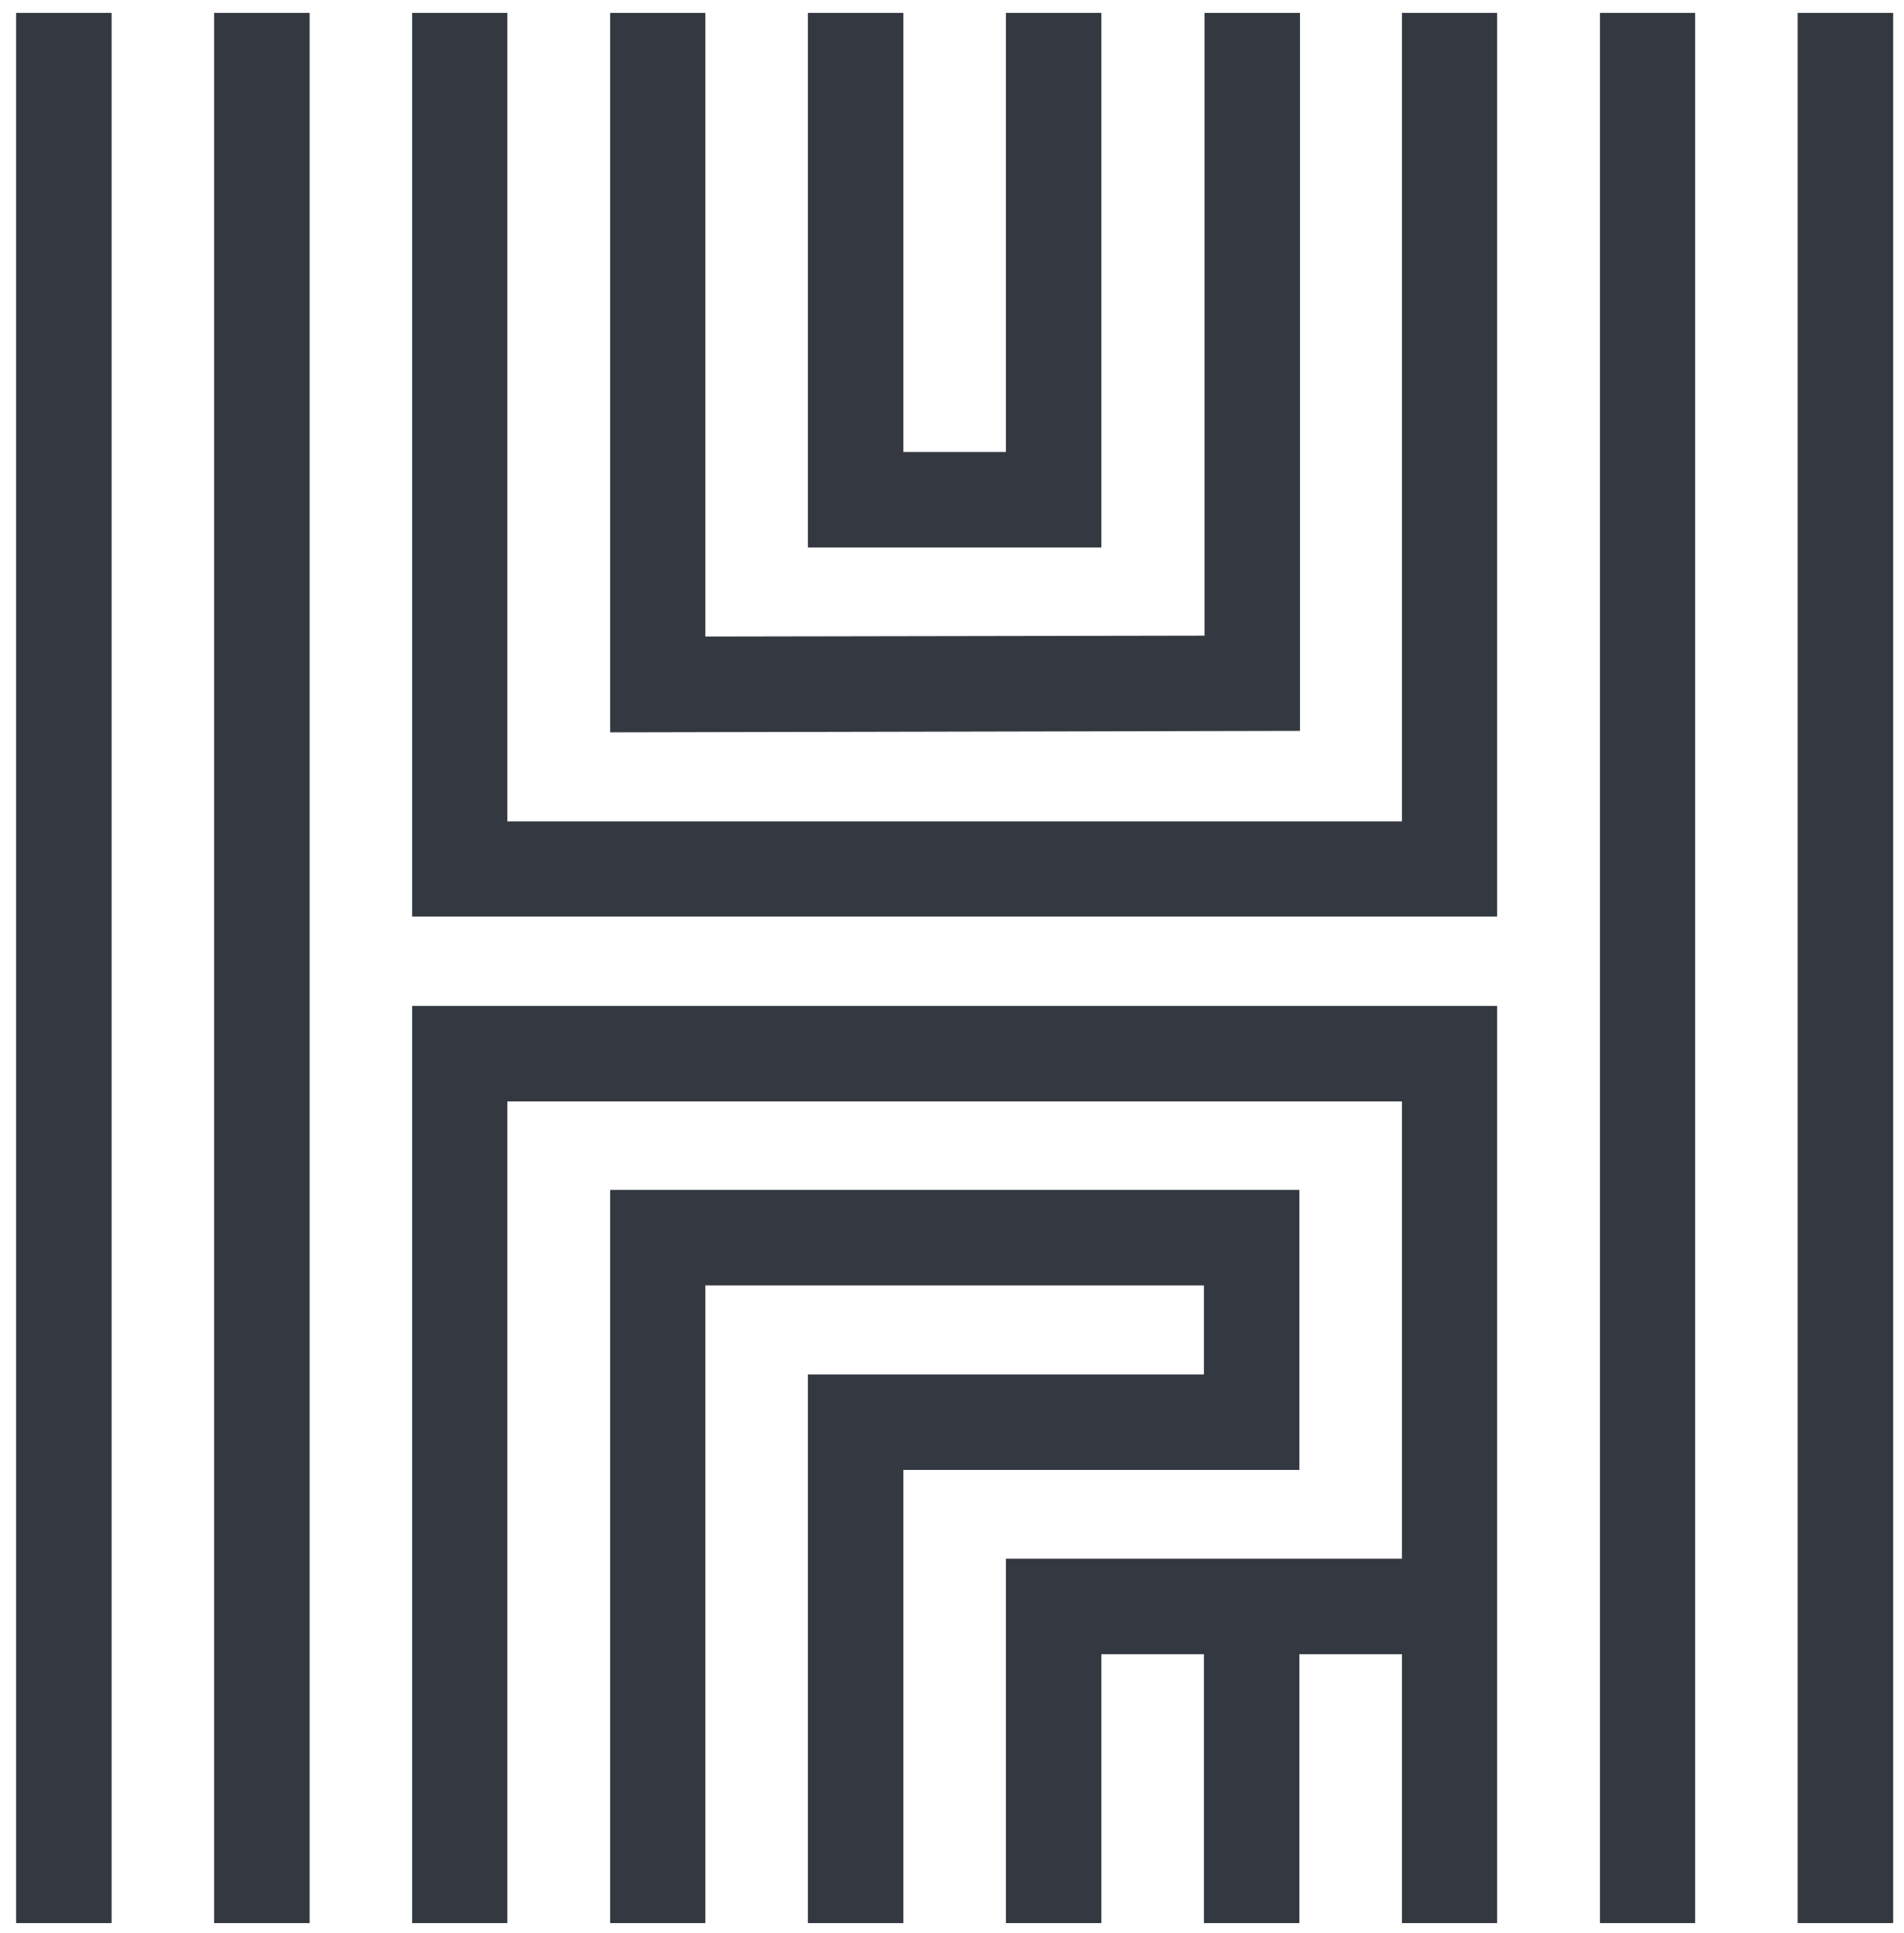
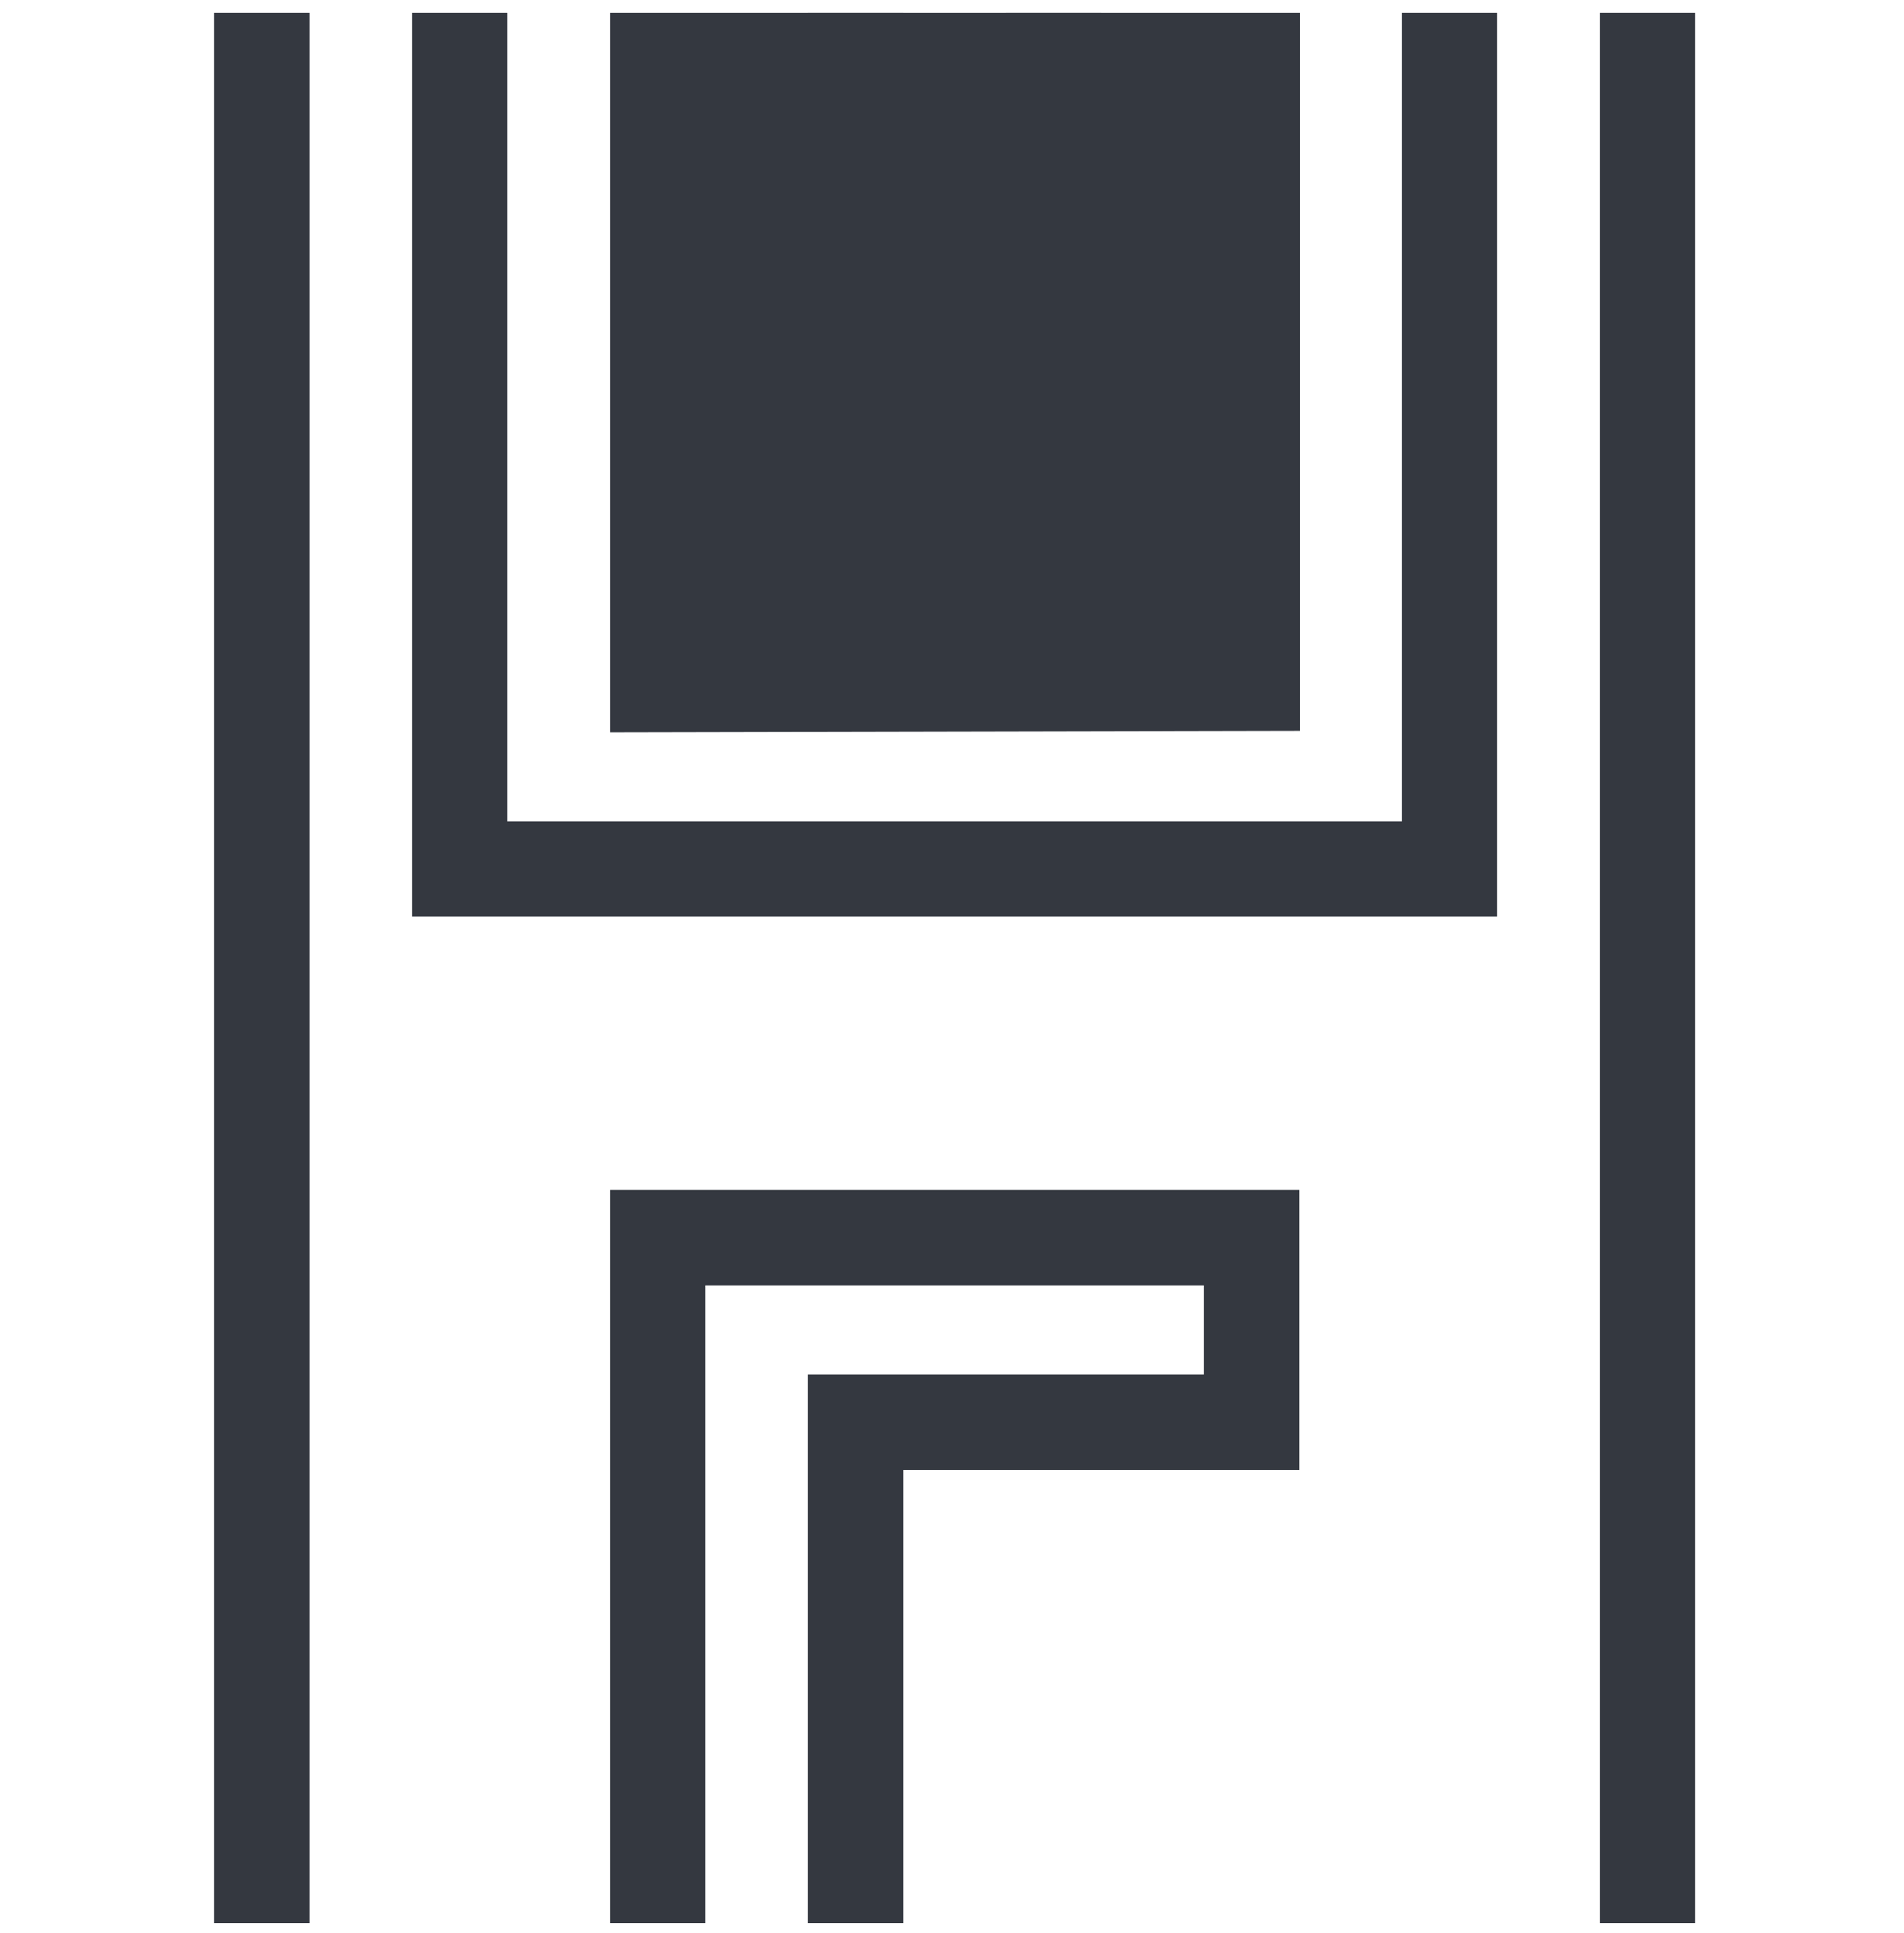
<svg xmlns="http://www.w3.org/2000/svg" width="65" height="66" viewBox="0 0 65 66" fill="none">
-   <path d="M44.38 0.44H41.12V21.7L24.08 21.73V0.44H20.83V25L44.38 24.95V0.44Z" fill="#343840" />
+   <path d="M44.38 0.44H41.12V21.7V0.44H20.83V25L44.38 24.95V0.44Z" fill="#343840" />
  <path d="M10.57 0.44H7.31V65.65H10.57V0.44Z" fill="#343840" />
-   <path d="M3.81 0.44H0.55V65.65H3.81V0.44Z" fill="#343840" />
  <path d="M57.87 0.44H54.62V65.65H57.87V0.44Z" fill="#343840" />
-   <path d="M64.63 0.44H61.37V65.65H64.63V0.44Z" fill="#343840" />
  <path d="M47.86 28.04H17.32V0.44H14.07V31.29H51.11V0.44H47.86V28.04Z" fill="#343840" />
-   <path d="M14.07 65.65H17.32V37.6H47.86V53.21H34.34V65.65H37.6V56.47H41.1V65.65H44.36V56.47H47.86V65.65H51.11V34.34H14.07V65.65Z" fill="#343840" />
  <path d="M44.36 40.62H20.83V65.65H24.08V43.88H41.1V46.92H27.58V65.65H30.84V50.18H44.36V40.62Z" fill="#343840" />
  <path d="M37.6 0.44H34.34V15.43H30.84V0.44H27.58V18.69H37.6V0.44Z" fill="#343840" />
</svg>